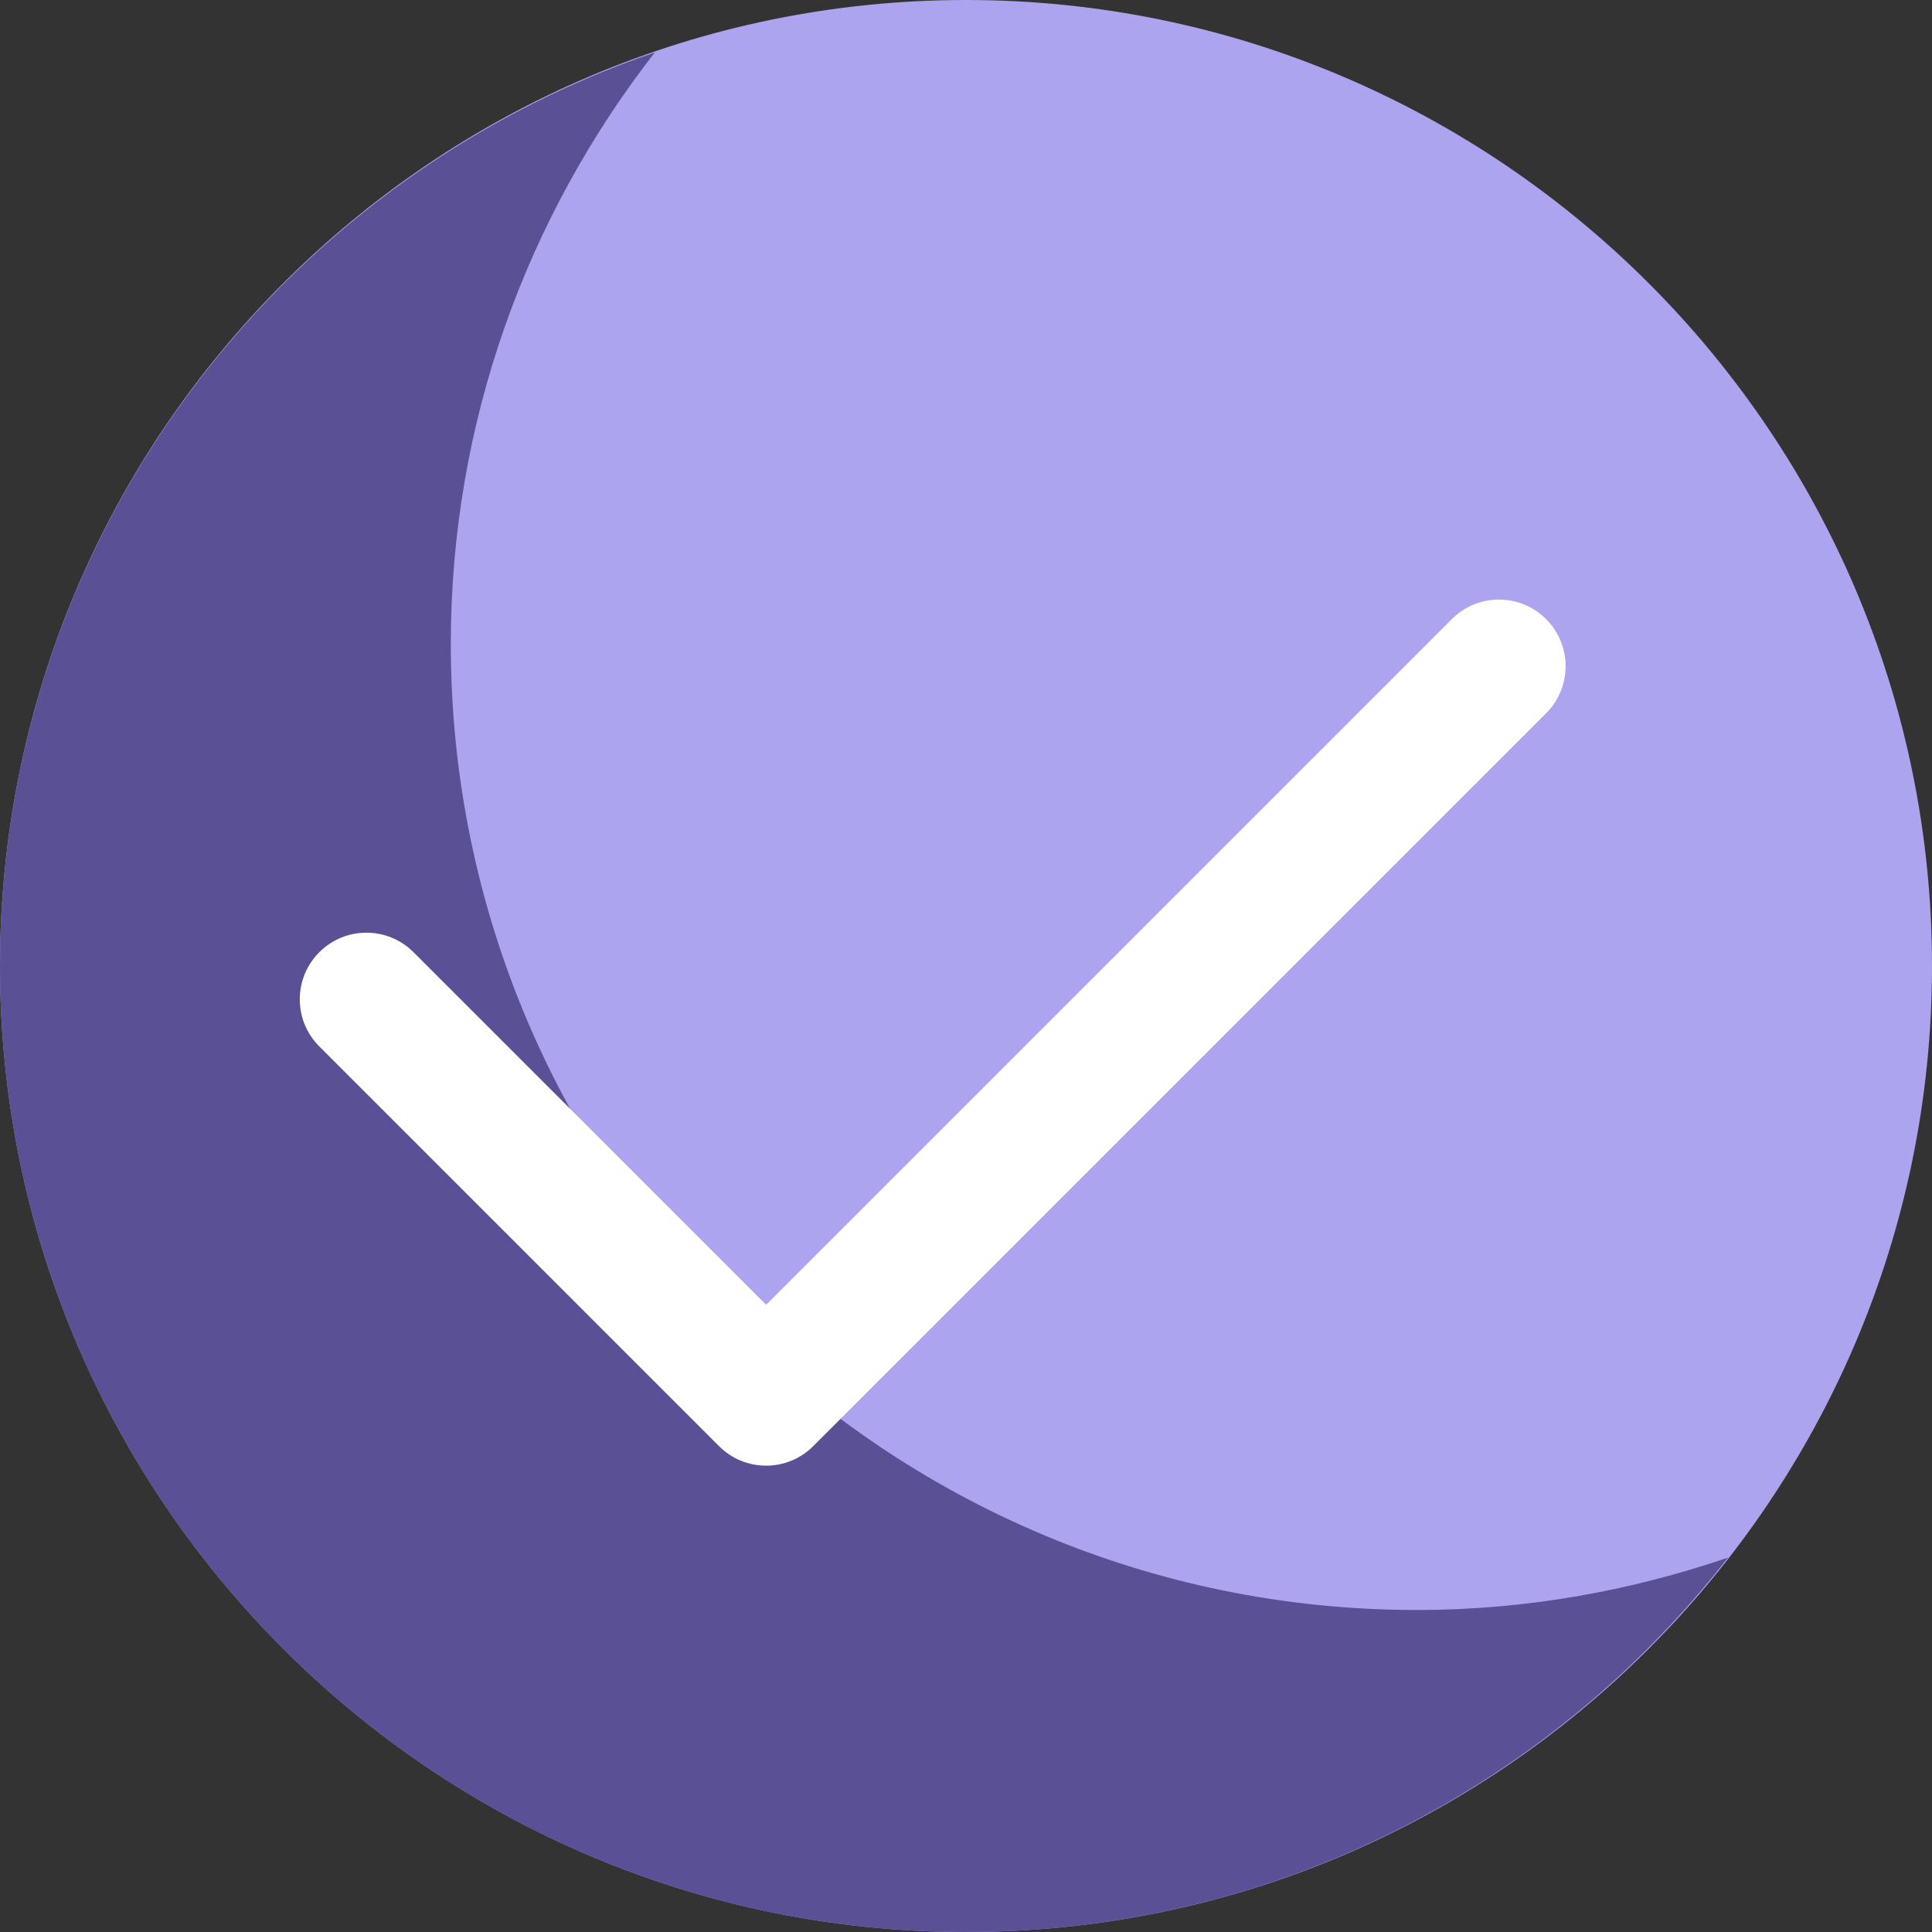
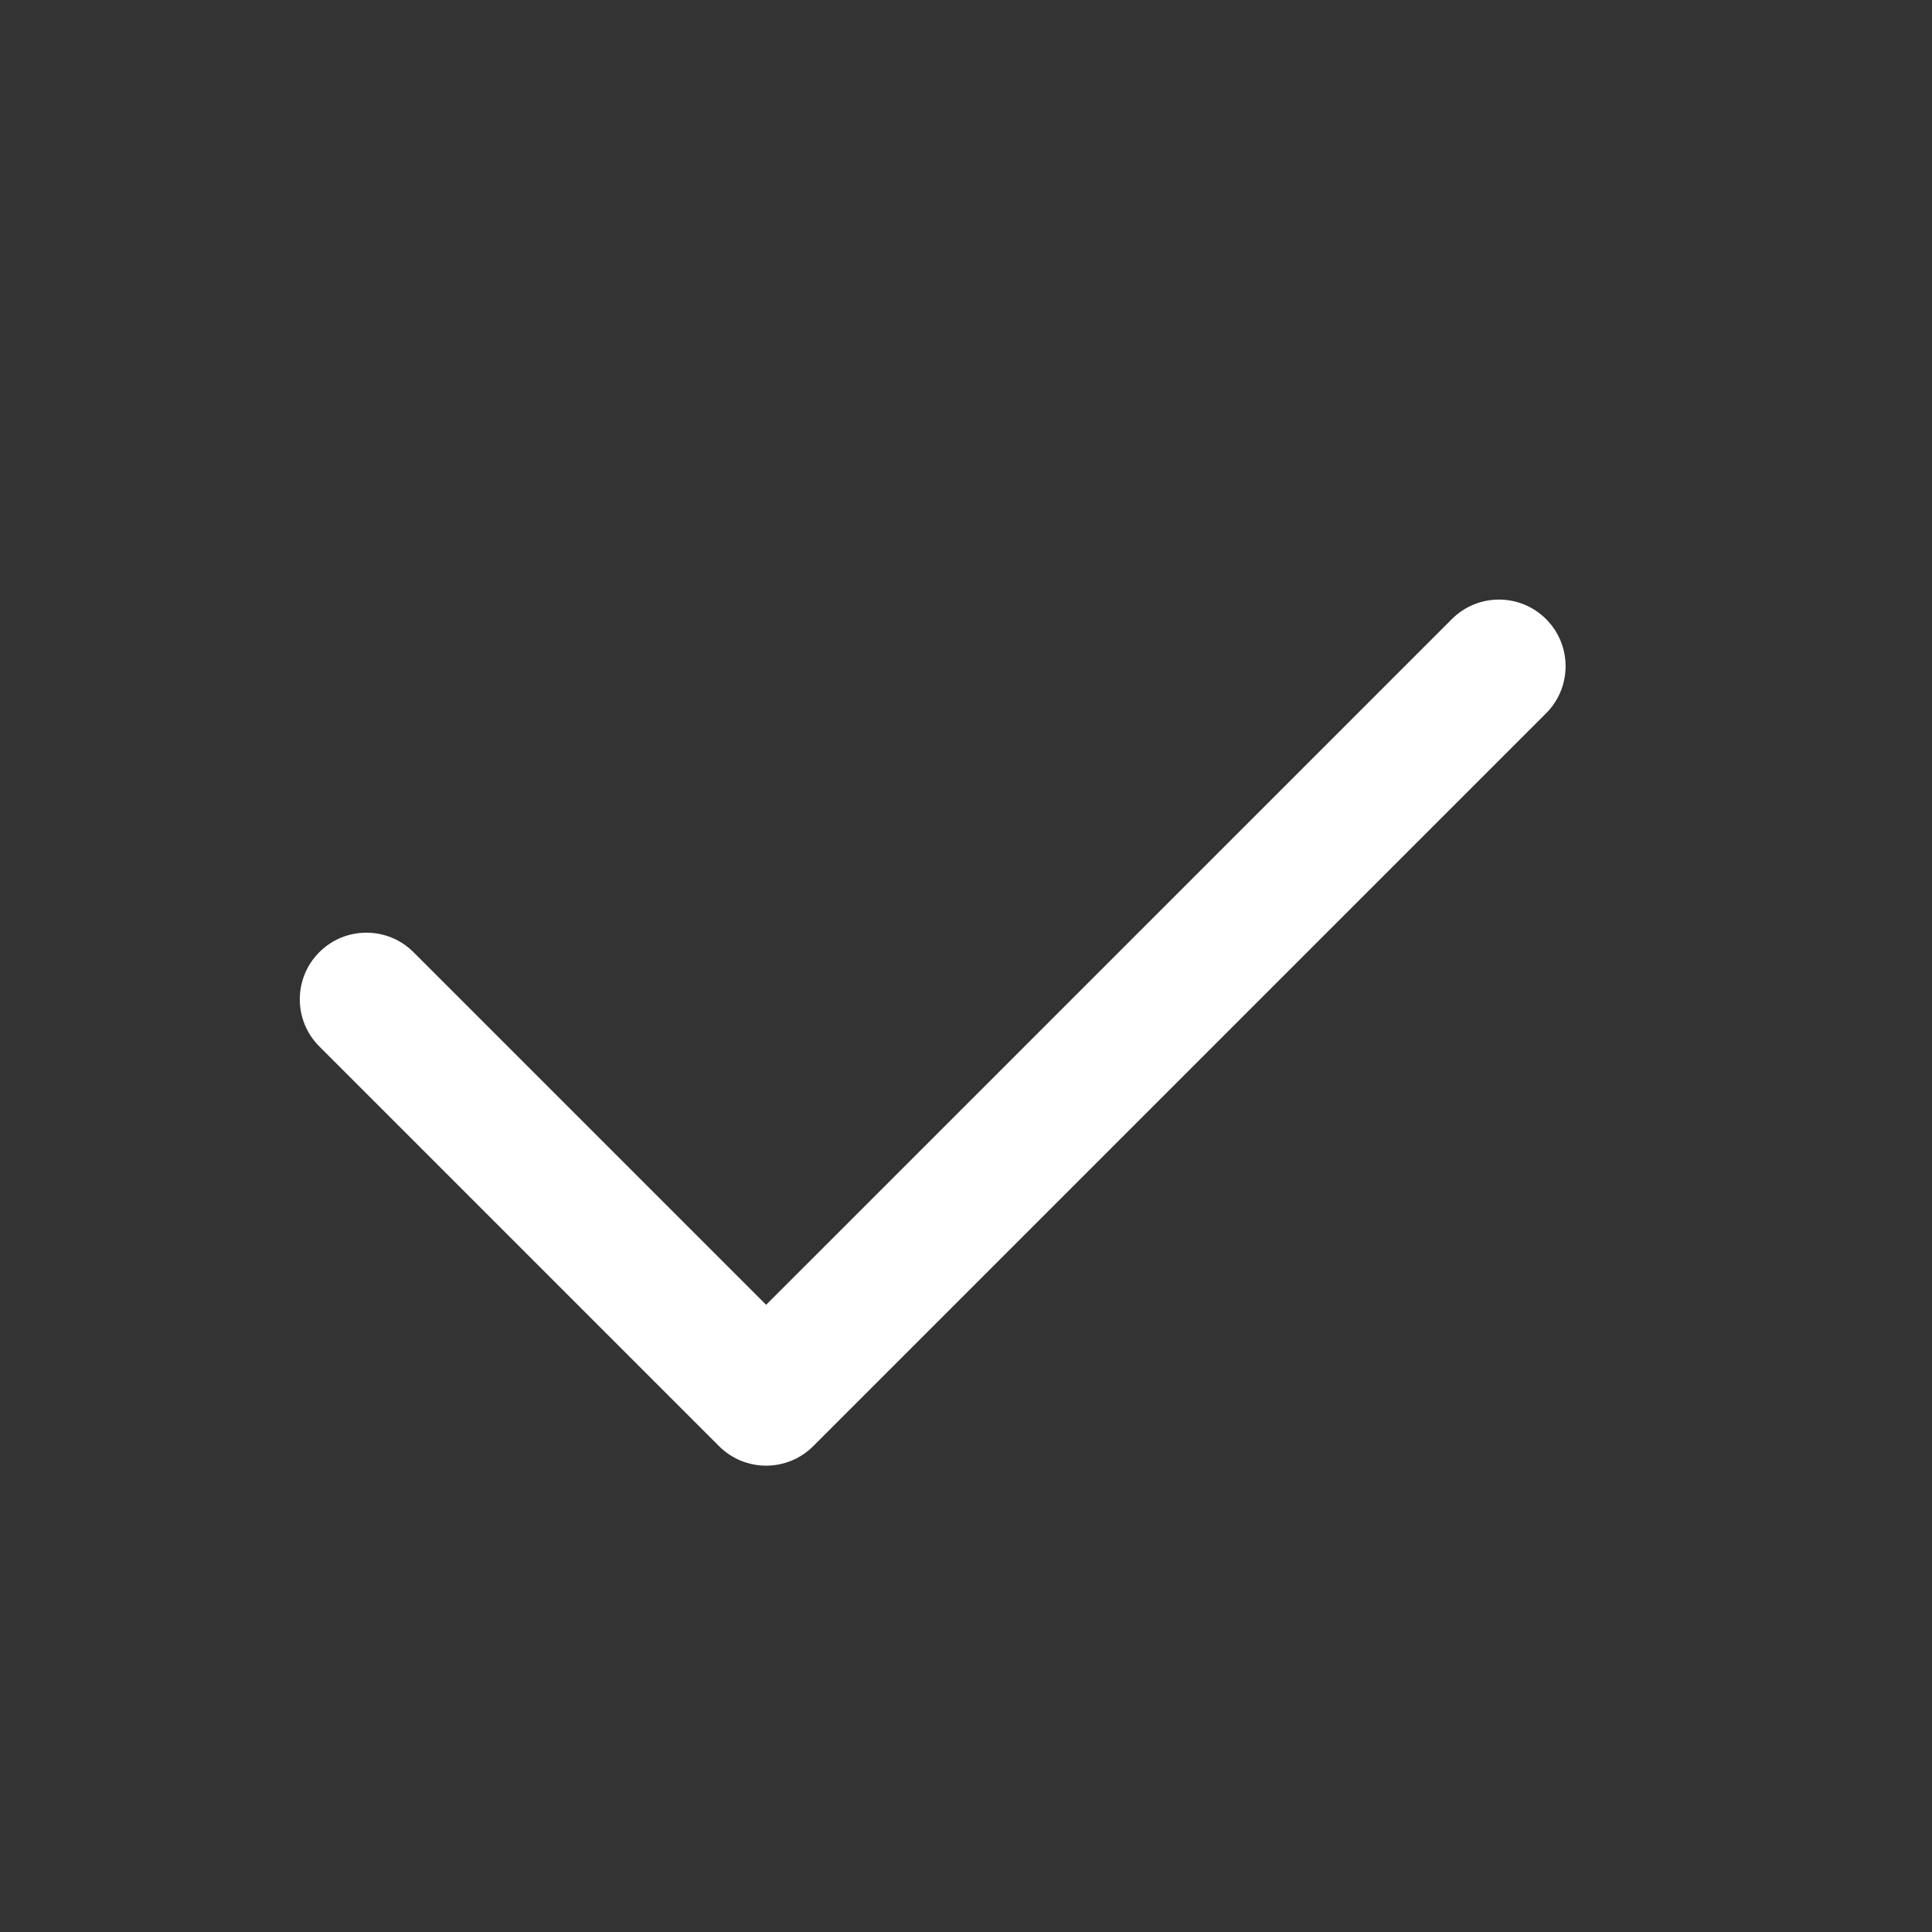
<svg xmlns="http://www.w3.org/2000/svg" id="Layer_1" x="0px" y="0px" viewBox="0 0 512 512" style="enable-background:new 0 0 512 512;" xml:space="preserve" width="512px" height="512px" class="">
  <rect x="0" y="0" width="512" height="512" fill="#333333" stroke="none" />
  <g>
-     <path style="fill:#ACA4EE" d="M256,512C114.844,512,0,397.156,0,256S114.844,0,256,0s256,114.844,256,256S397.156,512,256,512z" data-original="#C3E678" class="" data-old_color="#463E88" />
-     <path style="fill:#595095" d="M375.467,426.667c-141.156,0-256-114.844-256-256c0-59.087,20.318-113.41,54.071-156.783 C72.768,48.311,0,143.72,0,256c0,141.156,114.844,256,256,256c82.069,0,155.049-38.974,201.929-99.217 C432.012,421.638,404.342,426.667,375.467,426.667z" data-original="#A5D76E" class="active-path" data-old_color="#A5D76E" />
-     <path style="fill:#FFFFFF" d="M203.034,388.414c-4.518,0-9.038-1.725-12.483-5.173L84.62,277.31 c-6.897-6.892-6.897-18.073,0-24.966c6.888-6.897,18.078-6.897,24.966,0l93.449,93.444l181.724-181.72 c6.888-6.897,18.078-6.897,24.966,0c6.897,6.892,6.897,18.073,0,24.966L215.517,383.241 C212.073,386.689,207.552,388.414,203.034,388.414z" data-original="#FFFFFF" class="" />
+     <path style="fill:#FFFFFF" d="M203.034,388.414c-4.518,0-9.038-1.725-12.483-5.173L84.62,277.31 c-6.897-6.892-6.897-18.073,0-24.966c6.888-6.897,18.078-6.897,24.966,0l93.449,93.444l181.724-181.72 c6.888-6.897,18.078-6.897,24.966,0c6.897,6.892,6.897,18.073,0,24.966L215.517,383.241 C212.073,386.689,207.552,388.414,203.034,388.414" data-original="#FFFFFF" class="" />
  </g>
</svg>